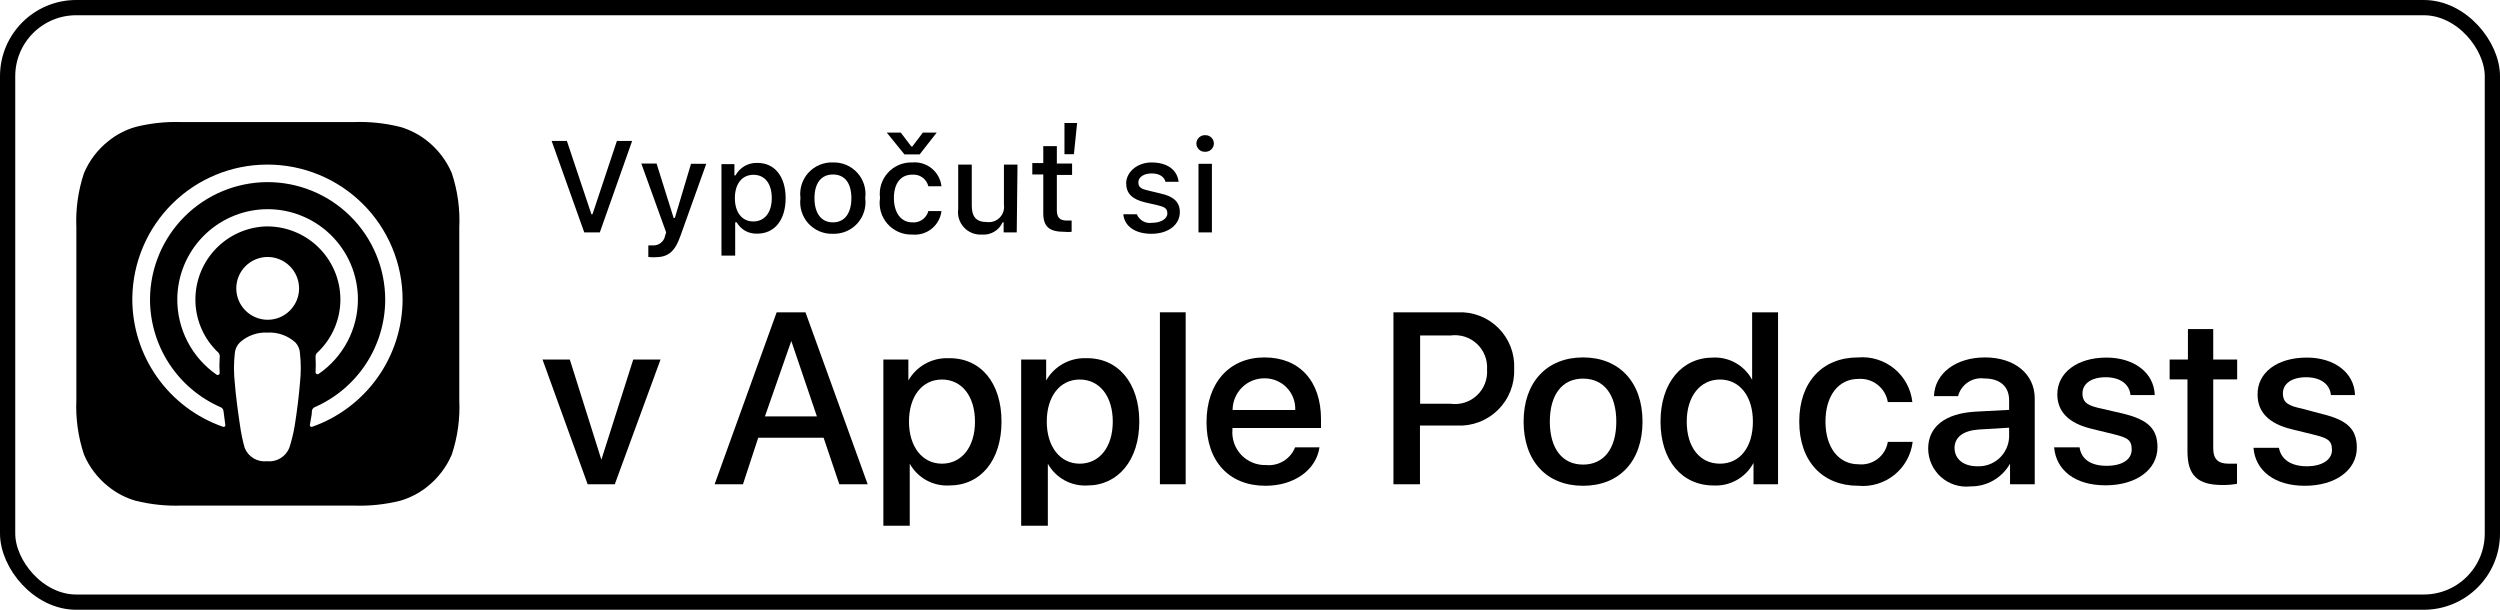
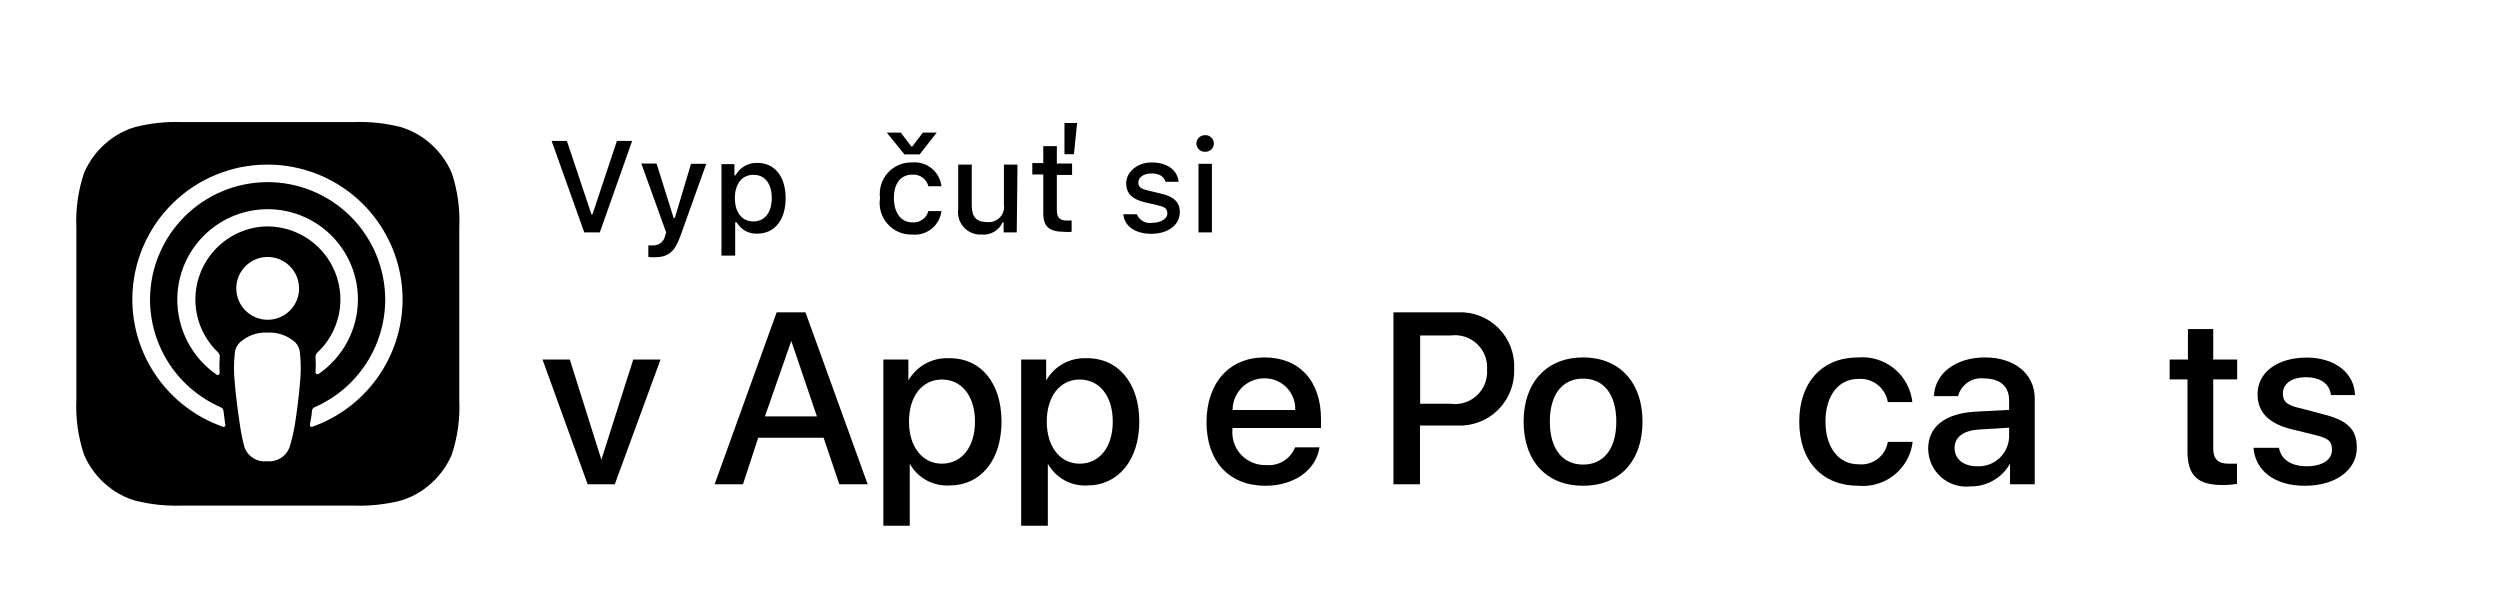
<svg xmlns="http://www.w3.org/2000/svg" width="164" height="40" viewBox="0 0 164 40" fill="none">
-   <rect x="0.5" y="0.5" width="163" height="39" rx="4.5" stroke="black" />
  <path fill-rule="evenodd" clip-rule="evenodd" d="M28.029 31.927C28.733 31.368 29.286 30.643 29.639 29.817C30.02 28.667 30.186 27.457 30.129 26.247V14.927C30.186 13.717 30.02 12.507 29.639 11.357C29.286 10.531 28.733 9.806 28.029 9.247C27.505 8.828 26.904 8.515 26.259 8.327C25.263 8.078 24.236 7.971 23.209 8.007H11.889C10.879 7.974 9.87 8.082 8.889 8.327C8.244 8.513 7.643 8.826 7.119 9.247C6.413 9.803 5.859 10.529 5.509 11.357C5.126 12.506 4.957 13.716 5.009 14.927V26.247C4.957 27.457 5.126 28.667 5.509 29.817C5.859 30.645 6.413 31.371 7.119 31.927C7.643 32.348 8.244 32.66 8.889 32.847C9.87 33.092 10.879 33.199 11.889 33.167H23.209C24.236 33.203 25.263 33.095 26.259 32.847C26.904 32.658 27.505 32.346 28.029 31.927ZM18.53 21.959C18.844 22.07 19.133 22.243 19.38 22.467C19.565 22.666 19.671 22.925 19.68 23.197C19.748 23.828 19.748 24.465 19.68 25.097C19.62 25.867 19.49 26.947 19.33 27.947C19.247 28.431 19.13 28.909 18.98 29.377C18.864 29.664 18.658 29.905 18.393 30.064C18.128 30.222 17.818 30.29 17.51 30.257C17.204 30.291 16.895 30.224 16.631 30.065C16.367 29.906 16.163 29.664 16.05 29.377C15.918 28.908 15.818 28.43 15.75 27.947C15.59 26.897 15.46 25.867 15.4 25.097C15.332 24.465 15.332 23.828 15.4 23.197C15.417 22.921 15.535 22.662 15.73 22.467C15.976 22.244 16.263 22.071 16.575 21.96C16.887 21.848 17.219 21.8 17.55 21.817C17.883 21.799 18.216 21.847 18.53 21.959ZM16.104 20.373C15.717 19.987 15.5 19.463 15.5 18.917C15.5 18.371 15.717 17.847 16.104 17.46C16.49 17.074 17.014 16.857 17.56 16.857C18.106 16.86 18.628 17.077 19.014 17.463C19.4 17.849 19.618 18.371 19.62 18.917C19.62 19.463 19.403 19.987 19.017 20.373C18.631 20.76 18.107 20.977 17.56 20.977C17.014 20.977 16.49 20.76 16.104 20.373ZM11.306 13.36C12.956 11.727 15.18 10.807 17.5 10.797H17.53C18.695 10.794 19.848 11.021 20.925 11.465C22.001 11.908 22.98 12.559 23.805 13.381C24.629 14.203 25.284 15.18 25.731 16.255C26.178 17.33 26.409 18.483 26.41 19.647C26.405 21.481 25.832 23.268 24.77 24.763C23.708 26.258 22.21 27.388 20.48 27.997C20.461 28.005 20.44 28.008 20.42 28.005C20.399 28.002 20.38 27.993 20.364 27.979C20.349 27.966 20.337 27.948 20.331 27.928C20.325 27.908 20.325 27.887 20.33 27.867C20.345 27.753 20.366 27.642 20.387 27.53C20.424 27.337 20.46 27.147 20.46 26.957C20.466 26.906 20.485 26.857 20.515 26.816C20.545 26.774 20.584 26.74 20.63 26.717C22.004 26.119 23.175 25.134 23.999 23.882C24.823 22.63 25.265 21.166 25.27 19.667C25.27 18.648 25.069 17.639 24.677 16.699C24.285 15.758 23.711 14.904 22.988 14.187C22.265 13.469 21.407 12.902 20.463 12.517C19.519 12.133 18.509 11.939 17.49 11.947C15.469 11.968 13.537 12.779 12.107 14.207C10.677 15.635 9.864 17.566 9.84 19.587C9.832 21.099 10.266 22.58 11.091 23.848C11.916 25.115 13.094 26.113 14.48 26.717C14.529 26.738 14.571 26.771 14.602 26.813C14.634 26.855 14.654 26.905 14.66 26.957L14.78 27.867C14.786 27.887 14.785 27.908 14.779 27.928C14.773 27.948 14.762 27.966 14.746 27.979C14.73 27.993 14.711 28.002 14.691 28.005C14.67 28.008 14.649 28.005 14.63 27.997C12.877 27.386 11.359 26.239 10.292 24.72C9.224 23.2 8.66 21.384 8.68 19.527C8.714 17.207 9.657 14.992 11.306 13.36ZM19.226 15.162C18.621 14.934 17.976 14.83 17.33 14.857C16.132 14.929 15.004 15.447 14.169 16.31C13.334 17.173 12.853 18.317 12.82 19.517C12.8 20.193 12.925 20.866 13.185 21.49C13.445 22.114 13.836 22.675 14.33 23.137C14.368 23.184 14.395 23.239 14.409 23.298C14.423 23.357 14.423 23.418 14.41 23.477C14.386 23.81 14.386 24.144 14.41 24.477C14.409 24.499 14.403 24.52 14.392 24.539C14.38 24.558 14.364 24.573 14.345 24.584C14.326 24.595 14.305 24.601 14.283 24.602C14.261 24.602 14.24 24.597 14.22 24.587C13.412 24.029 12.754 23.281 12.302 22.41C11.851 21.538 11.62 20.569 11.63 19.587C11.649 18.066 12.251 16.611 13.312 15.52C14.372 14.43 15.81 13.788 17.33 13.727C18.126 13.696 18.92 13.826 19.664 14.109C20.408 14.392 21.088 14.822 21.662 15.374C22.236 15.926 22.693 16.588 23.006 17.32C23.318 18.053 23.479 18.841 23.48 19.637C23.479 20.603 23.243 21.554 22.792 22.407C22.34 23.261 21.688 23.992 20.89 24.537C20.871 24.547 20.849 24.552 20.827 24.552C20.805 24.551 20.784 24.545 20.765 24.534C20.746 24.523 20.73 24.508 20.719 24.489C20.707 24.47 20.701 24.449 20.7 24.427C20.72 24.094 20.72 23.76 20.7 23.427C20.696 23.373 20.703 23.32 20.722 23.269C20.741 23.219 20.771 23.174 20.81 23.137C21.29 22.691 21.672 22.151 21.933 21.55C22.195 20.95 22.33 20.302 22.33 19.647C22.329 19 22.198 18.36 21.944 17.766C21.689 17.171 21.318 16.634 20.851 16.187C20.384 15.739 19.831 15.391 19.226 15.162Z" fill="black" />
  <path d="M38.328 15.247L36.188 9.247H37.188L38.797 14.057H38.867L40.468 9.247H41.468L39.347 15.247H38.328Z" fill="black" />
  <path d="M42.53 16.857V16.097H42.82C43.009 16.11 43.196 16.053 43.346 15.936C43.495 15.82 43.596 15.653 43.63 15.467L43.7 15.247L42.07 10.727H43.07L44.19 14.297H44.27L45.33 10.747H46.33L44.65 15.437C44.27 16.527 43.84 16.877 42.93 16.877C42.797 16.882 42.663 16.875 42.53 16.857Z" fill="black" />
  <path d="M51.538 12.997C51.538 14.427 50.818 15.327 49.678 15.327C49.407 15.341 49.137 15.278 48.898 15.148C48.66 15.017 48.463 14.823 48.328 14.587H48.228V16.767H47.328V10.767H48.178V11.507H48.248C48.385 11.254 48.589 11.043 48.837 10.898C49.086 10.753 49.37 10.68 49.658 10.687C50.818 10.667 51.538 11.587 51.538 12.997ZM50.628 12.997C50.628 12.047 50.178 11.467 49.428 11.467C48.678 11.467 48.208 12.057 48.208 12.997C48.208 13.937 48.678 14.527 49.418 14.527C50.158 14.527 50.628 13.947 50.628 12.997V12.997Z" fill="black" />
-   <path d="M52.51 12.997C52.471 12.698 52.497 12.394 52.587 12.107C52.677 11.819 52.829 11.555 53.031 11.332C53.234 11.109 53.483 10.933 53.761 10.817C54.039 10.7 54.339 10.645 54.64 10.657C54.94 10.647 55.239 10.703 55.516 10.82C55.792 10.937 56.04 11.113 56.242 11.336C56.444 11.559 56.594 11.822 56.684 12.109C56.773 12.396 56.799 12.699 56.76 12.997C56.799 13.295 56.773 13.598 56.684 13.884C56.594 14.171 56.444 14.435 56.242 14.658C56.04 14.88 55.792 15.056 55.516 15.174C55.239 15.291 54.94 15.347 54.64 15.337C54.339 15.348 54.039 15.293 53.761 15.177C53.483 15.06 53.234 14.884 53.031 14.662C52.829 14.439 52.677 14.174 52.587 13.887C52.497 13.599 52.471 13.296 52.51 12.997V12.997ZM55.85 12.997C55.85 11.997 55.41 11.447 54.64 11.447C53.87 11.447 53.43 12.017 53.43 12.997C53.43 13.977 53.86 14.587 54.64 14.587C55.42 14.587 55.85 13.977 55.85 12.997V12.997Z" fill="black" />
  <path d="M60.9 12.217C60.843 11.984 60.705 11.78 60.511 11.64C60.316 11.501 60.078 11.436 59.84 11.457C59.09 11.457 58.64 12.027 58.64 12.987C58.64 13.947 59.1 14.587 59.84 14.587C60.075 14.609 60.311 14.547 60.505 14.411C60.7 14.276 60.839 14.076 60.9 13.847H61.76C61.705 14.303 61.473 14.72 61.114 15.008C60.755 15.296 60.298 15.432 59.84 15.387C59.535 15.397 59.231 15.339 58.95 15.217C58.67 15.096 58.42 14.914 58.218 14.685C58.017 14.455 57.868 14.184 57.784 13.89C57.699 13.597 57.681 13.288 57.73 12.987C57.69 12.69 57.716 12.389 57.805 12.103C57.894 11.817 58.044 11.555 58.245 11.333C58.446 11.111 58.692 10.936 58.968 10.819C59.243 10.702 59.541 10.647 59.84 10.657C60.3 10.615 60.759 10.754 61.118 11.046C61.476 11.337 61.707 11.758 61.76 12.217H60.9ZM59.33 10.127L58.17 8.697H59.09L59.78 9.607H59.85L60.54 8.697H61.45L60.33 10.127H59.33Z" fill="black" />
  <path d="M66.698 15.247H65.838V14.587H65.768C65.653 14.845 65.46 15.061 65.216 15.204C64.972 15.348 64.69 15.412 64.408 15.387C64.19 15.401 63.972 15.366 63.77 15.285C63.567 15.205 63.385 15.08 63.236 14.92C63.088 14.76 62.977 14.569 62.911 14.361C62.846 14.153 62.828 13.933 62.858 13.717V10.797H63.748V13.487C63.748 14.217 64.038 14.567 64.748 14.567C64.901 14.585 65.056 14.569 65.201 14.517C65.346 14.466 65.478 14.382 65.585 14.272C65.693 14.162 65.773 14.028 65.82 13.881C65.868 13.735 65.88 13.579 65.858 13.427V10.797H66.748L66.698 15.247Z" fill="black" />
  <path d="M69.329 9.587V10.727H70.329V11.477H69.329V13.787C69.329 14.257 69.519 14.467 69.969 14.467H70.299V15.207C70.139 15.223 69.978 15.223 69.819 15.207C68.819 15.207 68.439 14.857 68.439 13.987V11.447H67.719V10.697H68.439V9.587H69.329ZM70.659 8.067L70.449 10.117H69.829V8.067H70.659Z" fill="black" />
  <path d="M75.547 10.657C76.547 10.657 77.228 11.127 77.317 11.927H76.457C76.377 11.597 76.058 11.377 75.547 11.377C75.037 11.377 74.677 11.617 74.677 11.967C74.677 12.317 74.907 12.407 75.397 12.517L76.147 12.697C76.998 12.887 77.397 13.257 77.397 13.917C77.397 14.767 76.608 15.337 75.537 15.337C74.468 15.337 73.767 14.847 73.688 14.057H74.578C74.656 14.249 74.798 14.41 74.98 14.511C75.161 14.613 75.372 14.65 75.578 14.617C76.127 14.617 76.578 14.367 76.578 14.007C76.578 13.647 76.368 13.567 75.907 13.457L75.127 13.277C74.267 13.077 73.877 12.687 73.877 12.017C73.877 11.347 74.537 10.657 75.547 10.657Z" fill="black" />
  <path d="M78.481 9.417C78.482 9.342 78.498 9.269 78.528 9.201C78.558 9.133 78.601 9.071 78.655 9.02C78.709 8.969 78.773 8.929 78.842 8.903C78.912 8.876 78.986 8.864 79.061 8.867C79.134 8.864 79.208 8.876 79.277 8.903C79.346 8.929 79.409 8.969 79.462 9.021C79.516 9.072 79.558 9.134 79.587 9.202C79.616 9.27 79.63 9.343 79.63 9.417C79.629 9.49 79.613 9.562 79.584 9.629C79.554 9.696 79.512 9.756 79.459 9.806C79.406 9.857 79.343 9.896 79.275 9.922C79.206 9.948 79.133 9.959 79.061 9.957C78.987 9.961 78.913 9.95 78.843 9.925C78.773 9.9 78.71 9.861 78.656 9.81C78.602 9.76 78.558 9.699 78.528 9.631C78.498 9.564 78.482 9.491 78.481 9.417V9.417ZM78.621 10.747H79.501V15.247H78.621V10.747Z" fill="black" />
  <path d="M40.33 31.767H38.55L35.59 23.587H37.38L39.45 30.157L41.54 23.587H43.33L40.33 31.767Z" fill="black" />
  <path d="M54.029 28.717H49.739L48.739 31.767H46.879L50.949 20.487H52.839L56.919 31.767H55.059L54.029 28.717ZM50.179 27.317H53.589L51.909 22.367L50.179 27.317Z" fill="black" />
  <path d="M65.699 27.657C65.699 30.207 64.329 31.847 62.269 31.847C61.747 31.875 61.227 31.756 60.769 31.503C60.311 31.251 59.933 30.874 59.679 30.417V30.417V34.487H57.949V23.587H59.589V24.957C59.852 24.499 60.235 24.121 60.697 23.863C61.158 23.606 61.681 23.48 62.209 23.497C64.329 23.457 65.699 25.107 65.699 27.657ZM63.959 27.657C63.959 25.997 63.099 24.897 61.789 24.897C60.479 24.897 59.629 26.017 59.629 27.657C59.629 29.297 60.499 30.417 61.789 30.417C63.079 30.417 63.959 29.337 63.959 27.657V27.657Z" fill="black" />
  <path d="M74.738 27.657C74.738 30.207 73.328 31.847 71.328 31.847C70.806 31.876 70.285 31.758 69.827 31.505C69.369 31.252 68.992 30.875 68.738 30.417V30.417V34.487H66.988V23.587H68.628V24.957C68.89 24.499 69.271 24.122 69.731 23.864C70.19 23.607 70.712 23.48 71.238 23.497C73.328 23.457 74.738 25.107 74.738 27.657ZM72.998 27.657C72.998 25.997 72.138 24.897 70.828 24.897C69.518 24.897 68.668 26.017 68.668 27.657C68.668 29.297 69.538 30.417 70.828 30.417C72.118 30.417 72.998 29.337 72.998 27.657Z" fill="black" />
-   <path d="M76.09 20.487H77.78V31.767H76.09V20.487Z" fill="black" />
  <path d="M86.558 29.347C86.338 30.847 84.878 31.867 83.018 31.867C80.628 31.867 79.148 30.267 79.148 27.697C79.148 25.127 80.638 23.447 82.948 23.447C85.258 23.447 86.658 25.007 86.658 27.497V28.077H80.848V28.177C80.821 28.479 80.859 28.784 80.959 29.071C81.058 29.358 81.218 29.62 81.427 29.841C81.636 30.061 81.89 30.235 82.171 30.349C82.452 30.464 82.755 30.518 83.058 30.507C83.458 30.546 83.86 30.454 84.202 30.244C84.545 30.035 84.811 29.72 84.958 29.347H86.558ZM80.858 26.897H84.968C84.979 26.628 84.936 26.359 84.84 26.107C84.744 25.855 84.599 25.625 84.412 25.431C84.225 25.236 84.001 25.082 83.753 24.976C83.505 24.871 83.238 24.817 82.968 24.817C82.693 24.813 82.419 24.864 82.163 24.966C81.907 25.069 81.675 25.222 81.478 25.415C81.282 25.609 81.126 25.84 81.02 26.094C80.913 26.348 80.858 26.621 80.858 26.897V26.897Z" fill="black" />
  <path d="M95.63 20.487C96.123 20.464 96.615 20.544 97.075 20.723C97.535 20.901 97.953 21.174 98.301 21.523C98.649 21.873 98.921 22.291 99.098 22.751C99.275 23.212 99.354 23.704 99.33 24.197C99.35 24.694 99.266 25.19 99.084 25.653C98.902 26.116 98.625 26.537 98.271 26.887C97.917 27.237 97.494 27.509 97.029 27.686C96.564 27.864 96.067 27.942 95.57 27.917H93.15V31.767H91.41V20.487H95.63ZM93.16 26.487H95.16C95.471 26.529 95.787 26.502 96.087 26.407C96.385 26.311 96.659 26.151 96.888 25.936C97.117 25.721 97.296 25.458 97.41 25.166C97.525 24.874 97.572 24.56 97.55 24.247C97.572 23.934 97.525 23.62 97.41 23.328C97.296 23.036 97.117 22.773 96.888 22.558C96.659 22.343 96.385 22.183 96.087 22.087C95.787 21.992 95.471 21.965 95.16 22.007H93.16V26.487Z" fill="black" />
  <path d="M99.949 27.657C99.949 25.067 101.479 23.447 103.849 23.447C106.219 23.447 107.749 25.067 107.749 27.657C107.749 30.247 106.239 31.867 103.849 31.867C101.459 31.867 99.949 30.247 99.949 27.657ZM106.029 27.657C106.029 25.887 105.219 24.837 103.849 24.837C102.479 24.837 101.669 25.887 101.669 27.657C101.669 29.427 102.489 30.477 103.849 30.477C105.209 30.477 106.029 29.437 106.029 27.657Z" fill="black" />
-   <path d="M108.93 27.657C108.93 25.117 110.33 23.457 112.37 23.457C112.892 23.431 113.412 23.555 113.867 23.814C114.322 24.072 114.694 24.455 114.94 24.917V24.917V20.487H116.64V31.767H115.03V30.367C114.779 30.837 114.4 31.227 113.935 31.489C113.471 31.751 112.942 31.875 112.41 31.847C110.33 31.847 108.93 30.197 108.93 27.657ZM110.65 27.657C110.65 29.347 111.51 30.417 112.83 30.417C114.15 30.417 114.99 29.327 114.99 27.657C114.99 25.987 114.12 24.897 112.83 24.897C111.54 24.897 110.65 25.987 110.65 27.657Z" fill="black" />
  <path d="M123.841 26.377C123.767 25.926 123.527 25.52 123.168 25.239C122.808 24.957 122.356 24.821 121.901 24.857C120.611 24.857 119.751 25.947 119.751 27.657C119.751 29.367 120.621 30.457 121.921 30.457C122.368 30.504 122.817 30.377 123.174 30.104C123.531 29.831 123.77 29.431 123.841 28.987H125.471C125.368 29.837 124.938 30.614 124.271 31.152C123.604 31.689 122.754 31.946 121.901 31.867C119.561 31.867 118.031 30.267 118.031 27.657C118.031 25.047 119.561 23.447 121.891 23.447C122.75 23.374 123.603 23.64 124.268 24.187C124.933 24.735 125.358 25.52 125.451 26.377H123.841Z" fill="black" />
  <path d="M126.488 29.427C126.488 27.997 127.598 27.127 129.548 27.007L131.798 26.887V26.257C131.798 25.347 131.198 24.827 130.168 24.827C129.79 24.778 129.406 24.869 129.089 25.082C128.773 25.296 128.545 25.617 128.448 25.987H126.868C126.918 24.497 128.298 23.447 130.218 23.447C132.138 23.447 133.478 24.517 133.478 26.137V31.767H131.858V30.417C131.6 30.875 131.223 31.255 130.767 31.517C130.312 31.779 129.794 31.914 129.268 31.907C128.919 31.946 128.565 31.911 128.23 31.805C127.895 31.698 127.586 31.522 127.324 31.288C127.062 31.054 126.852 30.767 126.708 30.447C126.564 30.126 126.489 29.778 126.488 29.427V29.427ZM131.798 28.687V28.057L129.798 28.177C128.798 28.247 128.218 28.677 128.218 29.387C128.218 30.097 128.788 30.587 129.698 30.587C129.961 30.6 130.224 30.562 130.472 30.474C130.719 30.385 130.947 30.249 131.142 30.073C131.338 29.896 131.496 29.683 131.608 29.445C131.721 29.207 131.785 28.95 131.798 28.687V28.687Z" fill="black" />
-   <path d="M138.18 23.457C140 23.457 141.31 24.457 141.35 25.917H139.76C139.69 25.187 139.07 24.747 138.13 24.747C137.19 24.747 136.61 25.167 136.61 25.807C136.61 26.447 137.02 26.627 137.87 26.807L139.25 27.127C140.91 27.527 141.53 28.127 141.53 29.337C141.53 30.817 140.13 31.837 138.12 31.837C136.11 31.837 134.88 30.837 134.75 29.347H136.42C136.54 30.137 137.17 30.557 138.2 30.557C139.23 30.557 139.84 30.137 139.84 29.487C139.84 28.837 139.53 28.707 138.67 28.487L137.2 28.127C135.71 27.767 134.96 27.007 134.96 25.867C134.96 24.447 136.27 23.457 138.18 23.457Z" fill="black" />
  <path d="M145.188 21.587V23.587H146.758V24.887H145.188V29.417C145.188 30.117 145.508 30.417 146.188 30.417C146.368 30.417 146.638 30.417 146.748 30.417V31.737C146.438 31.792 146.123 31.819 145.808 31.817C144.148 31.817 143.498 31.187 143.498 29.597V24.887H142.328V23.587H143.528V21.587H145.188Z" fill="black" />
  <path d="M151.328 23.457C153.148 23.457 154.448 24.457 154.488 25.917H152.908C152.838 25.187 152.218 24.747 151.278 24.747C150.338 24.747 149.758 25.167 149.758 25.807C149.758 26.447 150.168 26.627 151.018 26.807L152.328 27.157C153.988 27.557 154.608 28.157 154.608 29.367C154.608 30.847 153.198 31.867 151.198 31.867C149.198 31.867 147.948 30.867 147.828 29.377H149.498C149.648 30.167 150.328 30.587 151.328 30.587C152.328 30.587 152.978 30.167 152.978 29.517C152.978 28.867 152.658 28.737 151.798 28.517L150.328 28.157C148.848 27.797 148.098 27.037 148.098 25.897C148.068 24.447 149.378 23.457 151.328 23.457Z" fill="black" />
</svg>